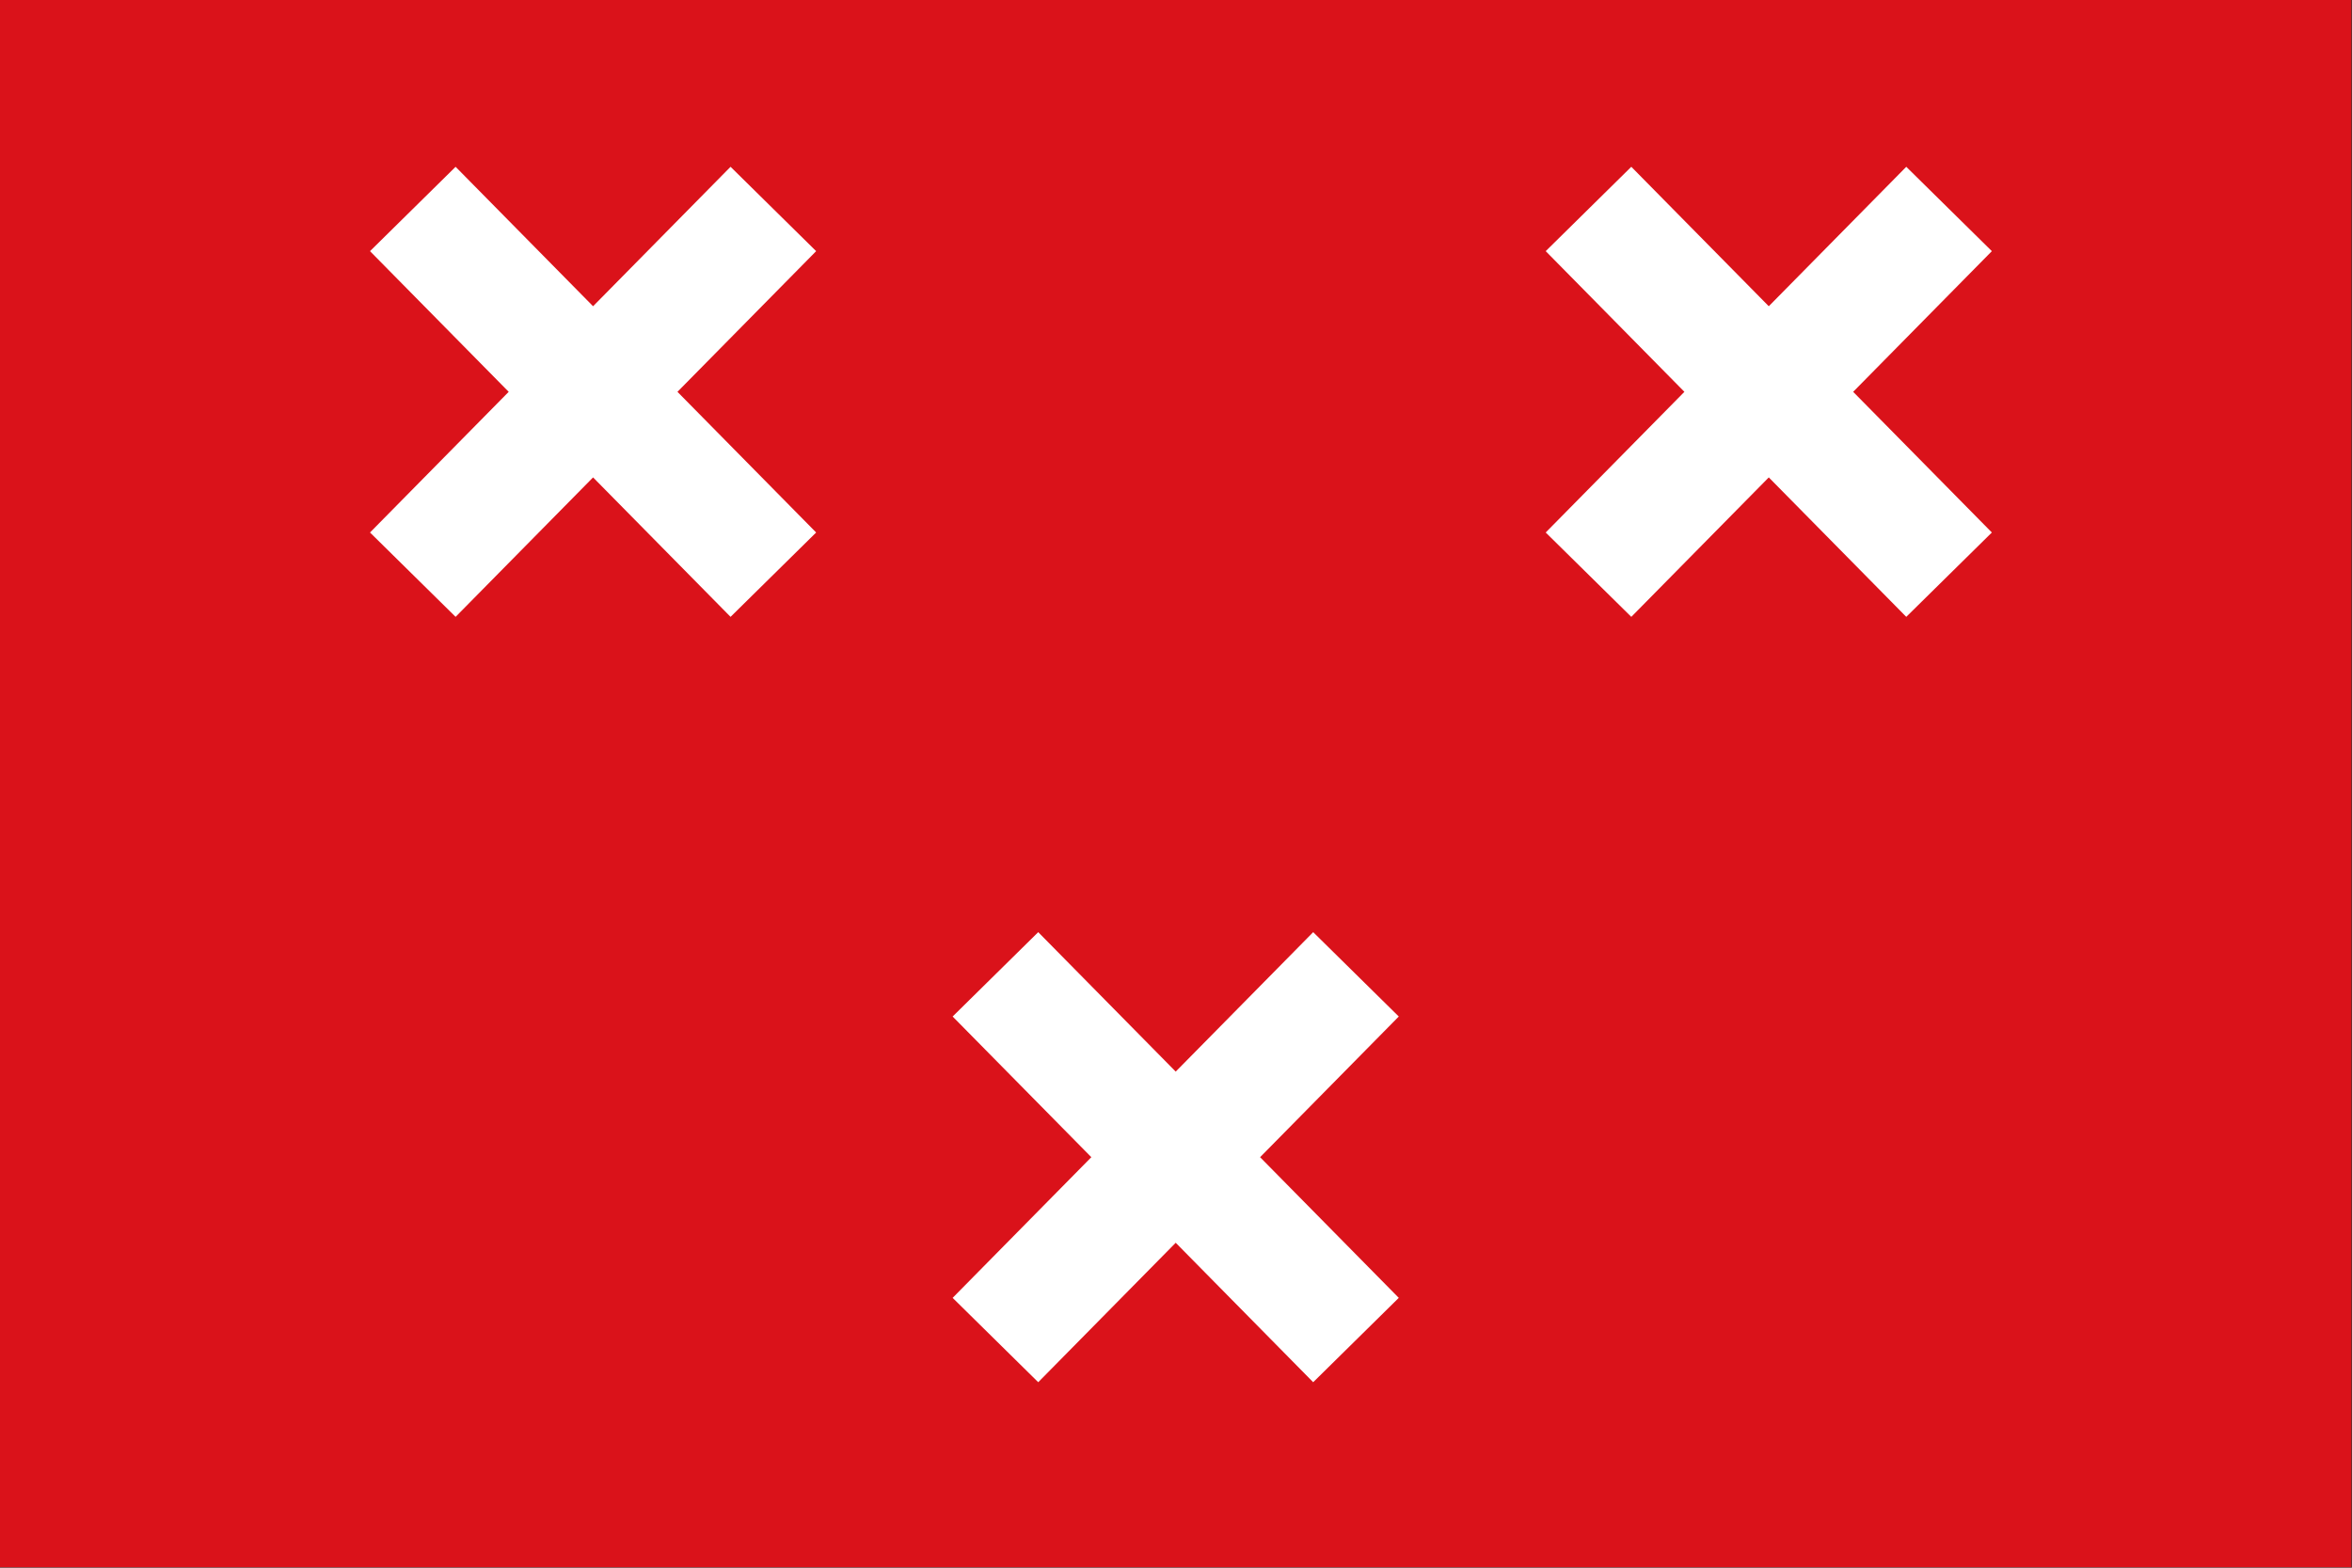
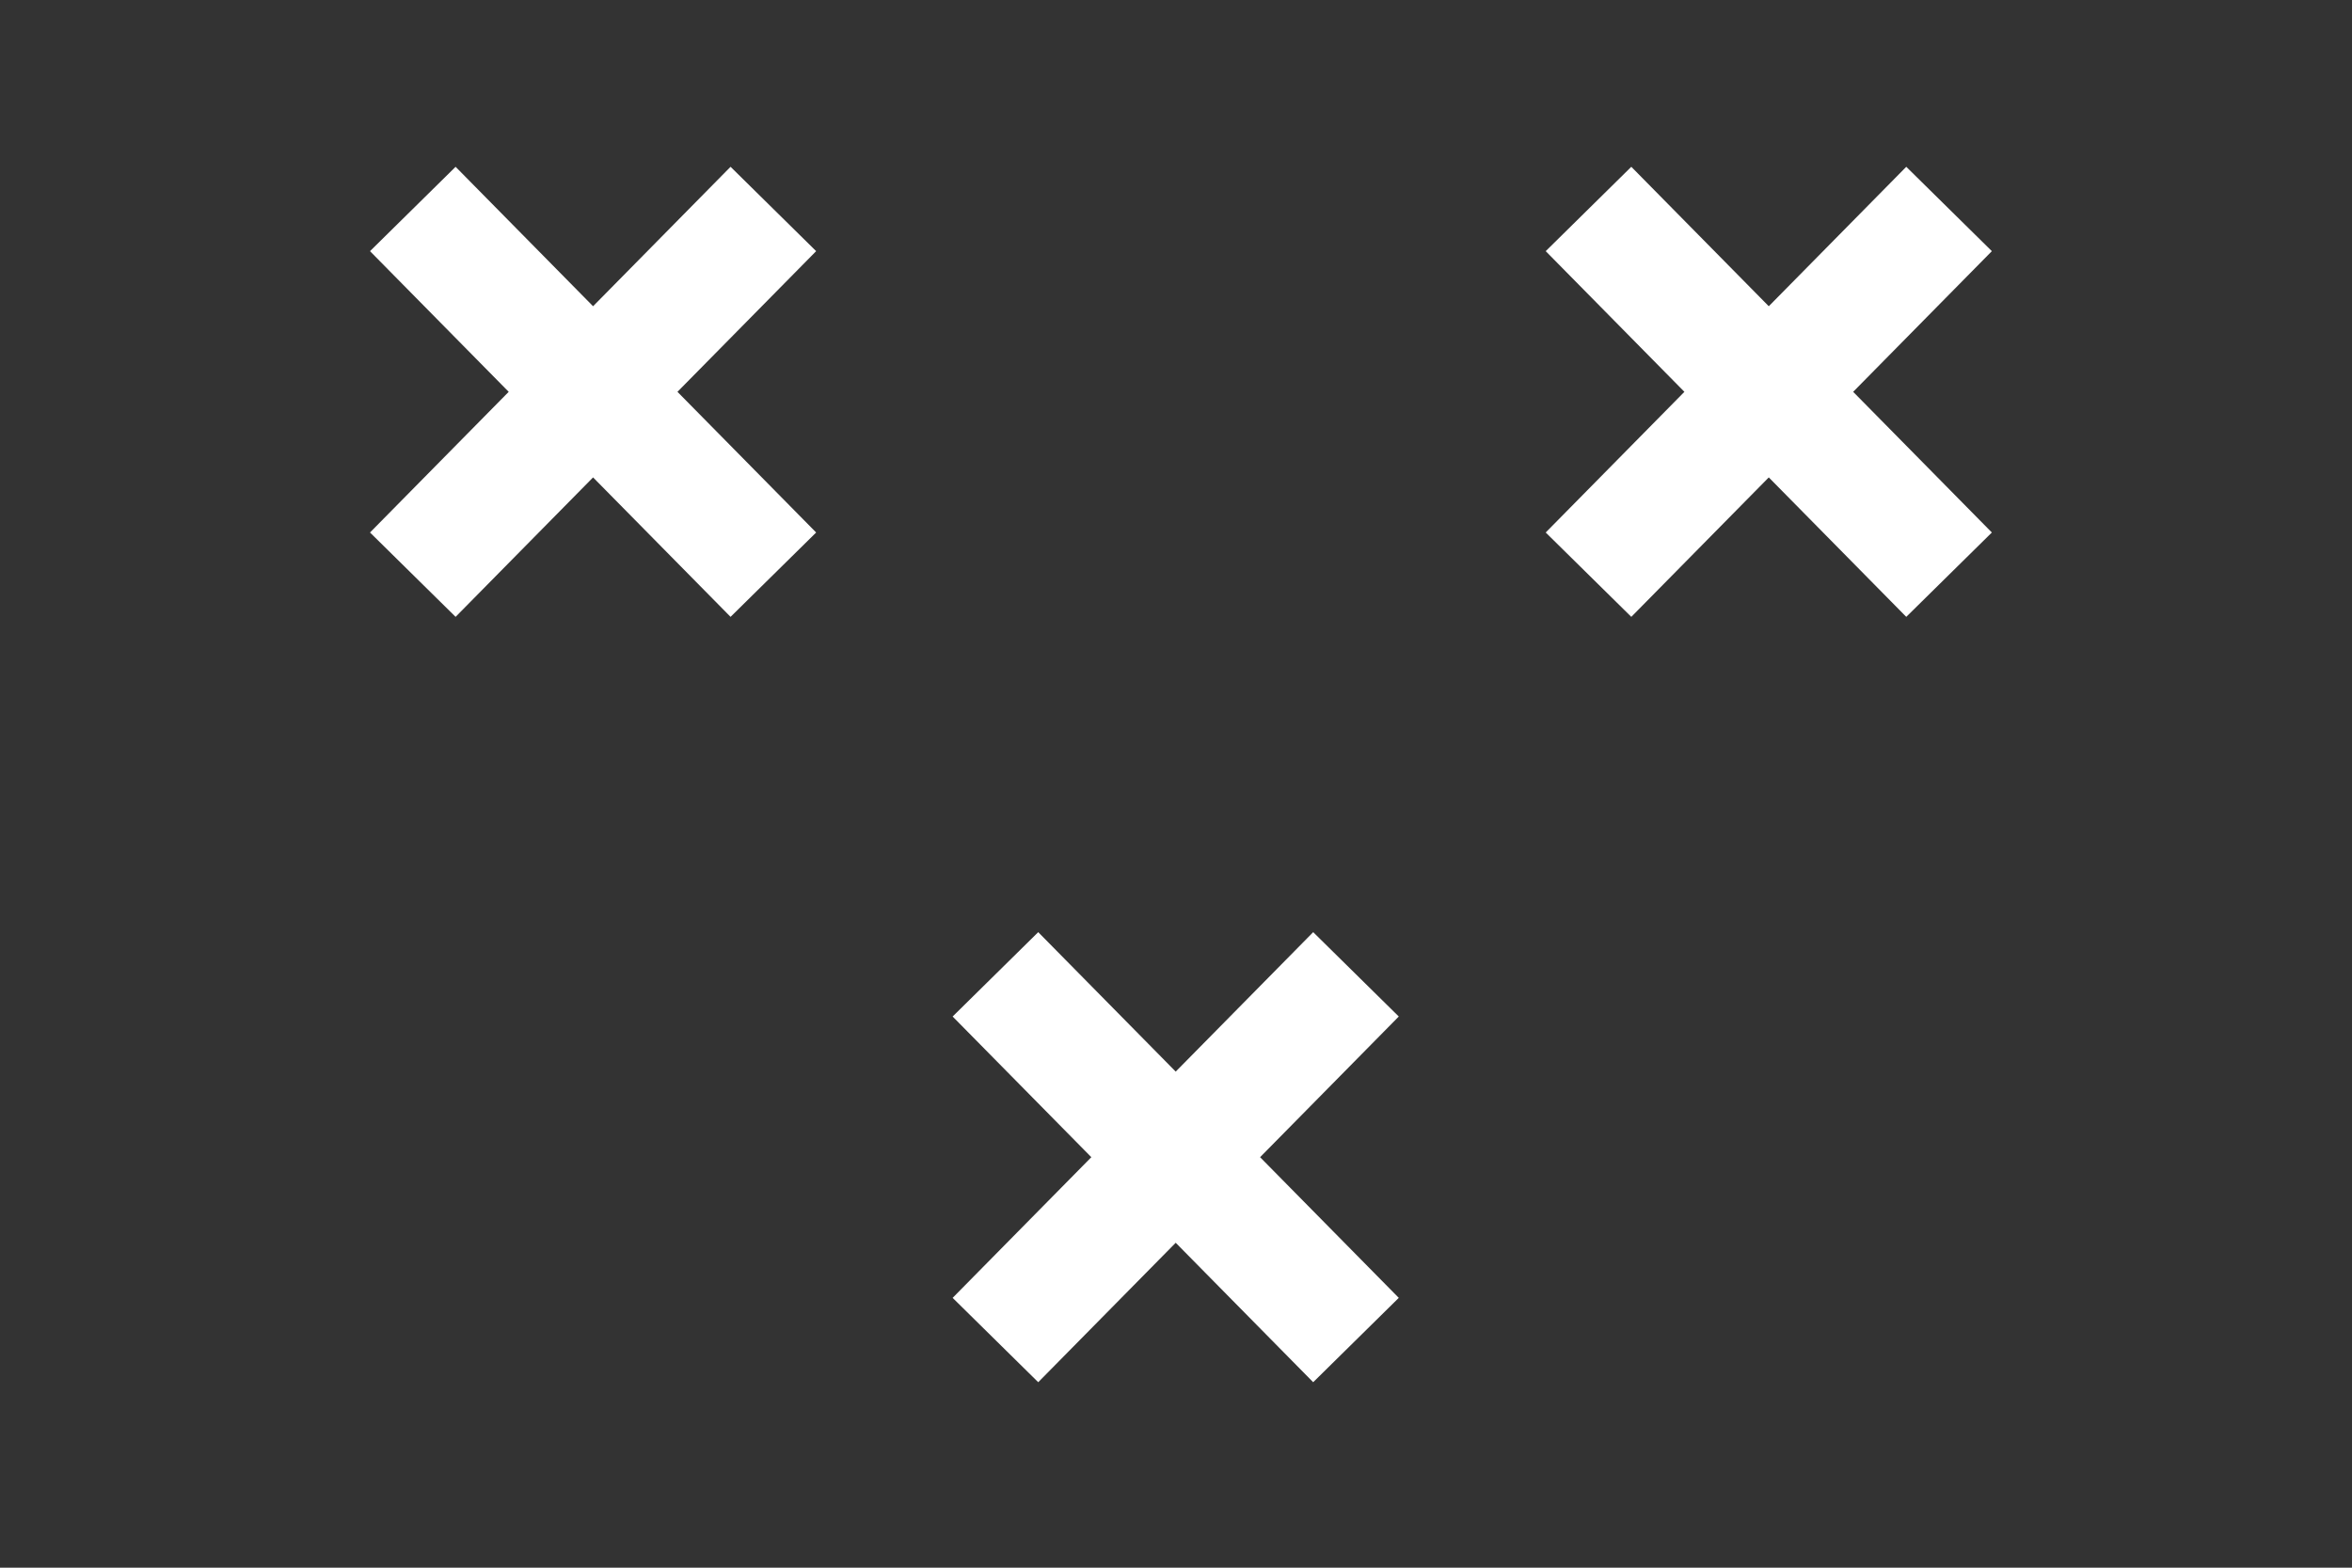
<svg xmlns="http://www.w3.org/2000/svg" xmlns:xlink="http://www.w3.org/1999/xlink" width="600" height="400" version="1.0">
  <rect width="100%" height="100%" fill="#333333" stroke="none" />
  <g transform="matrix(1.333 0 0 1.333 0 0)">
-     <path style="fill:#da121a;fill-opacity:1" d="M0 0h450v300H0z" />
    <g id="a" style="stroke:#fff;stroke-width:23">
      <path d="m79 40 69 70M79 110l69-70" />
    </g>
    <use xlink:href="#a" x="225" width="450" height="300" />
    <use height="300" width="450" transform="translate(.5 1.5)" xlink:href="#a" y="145" x="111" />
  </g>
</svg>